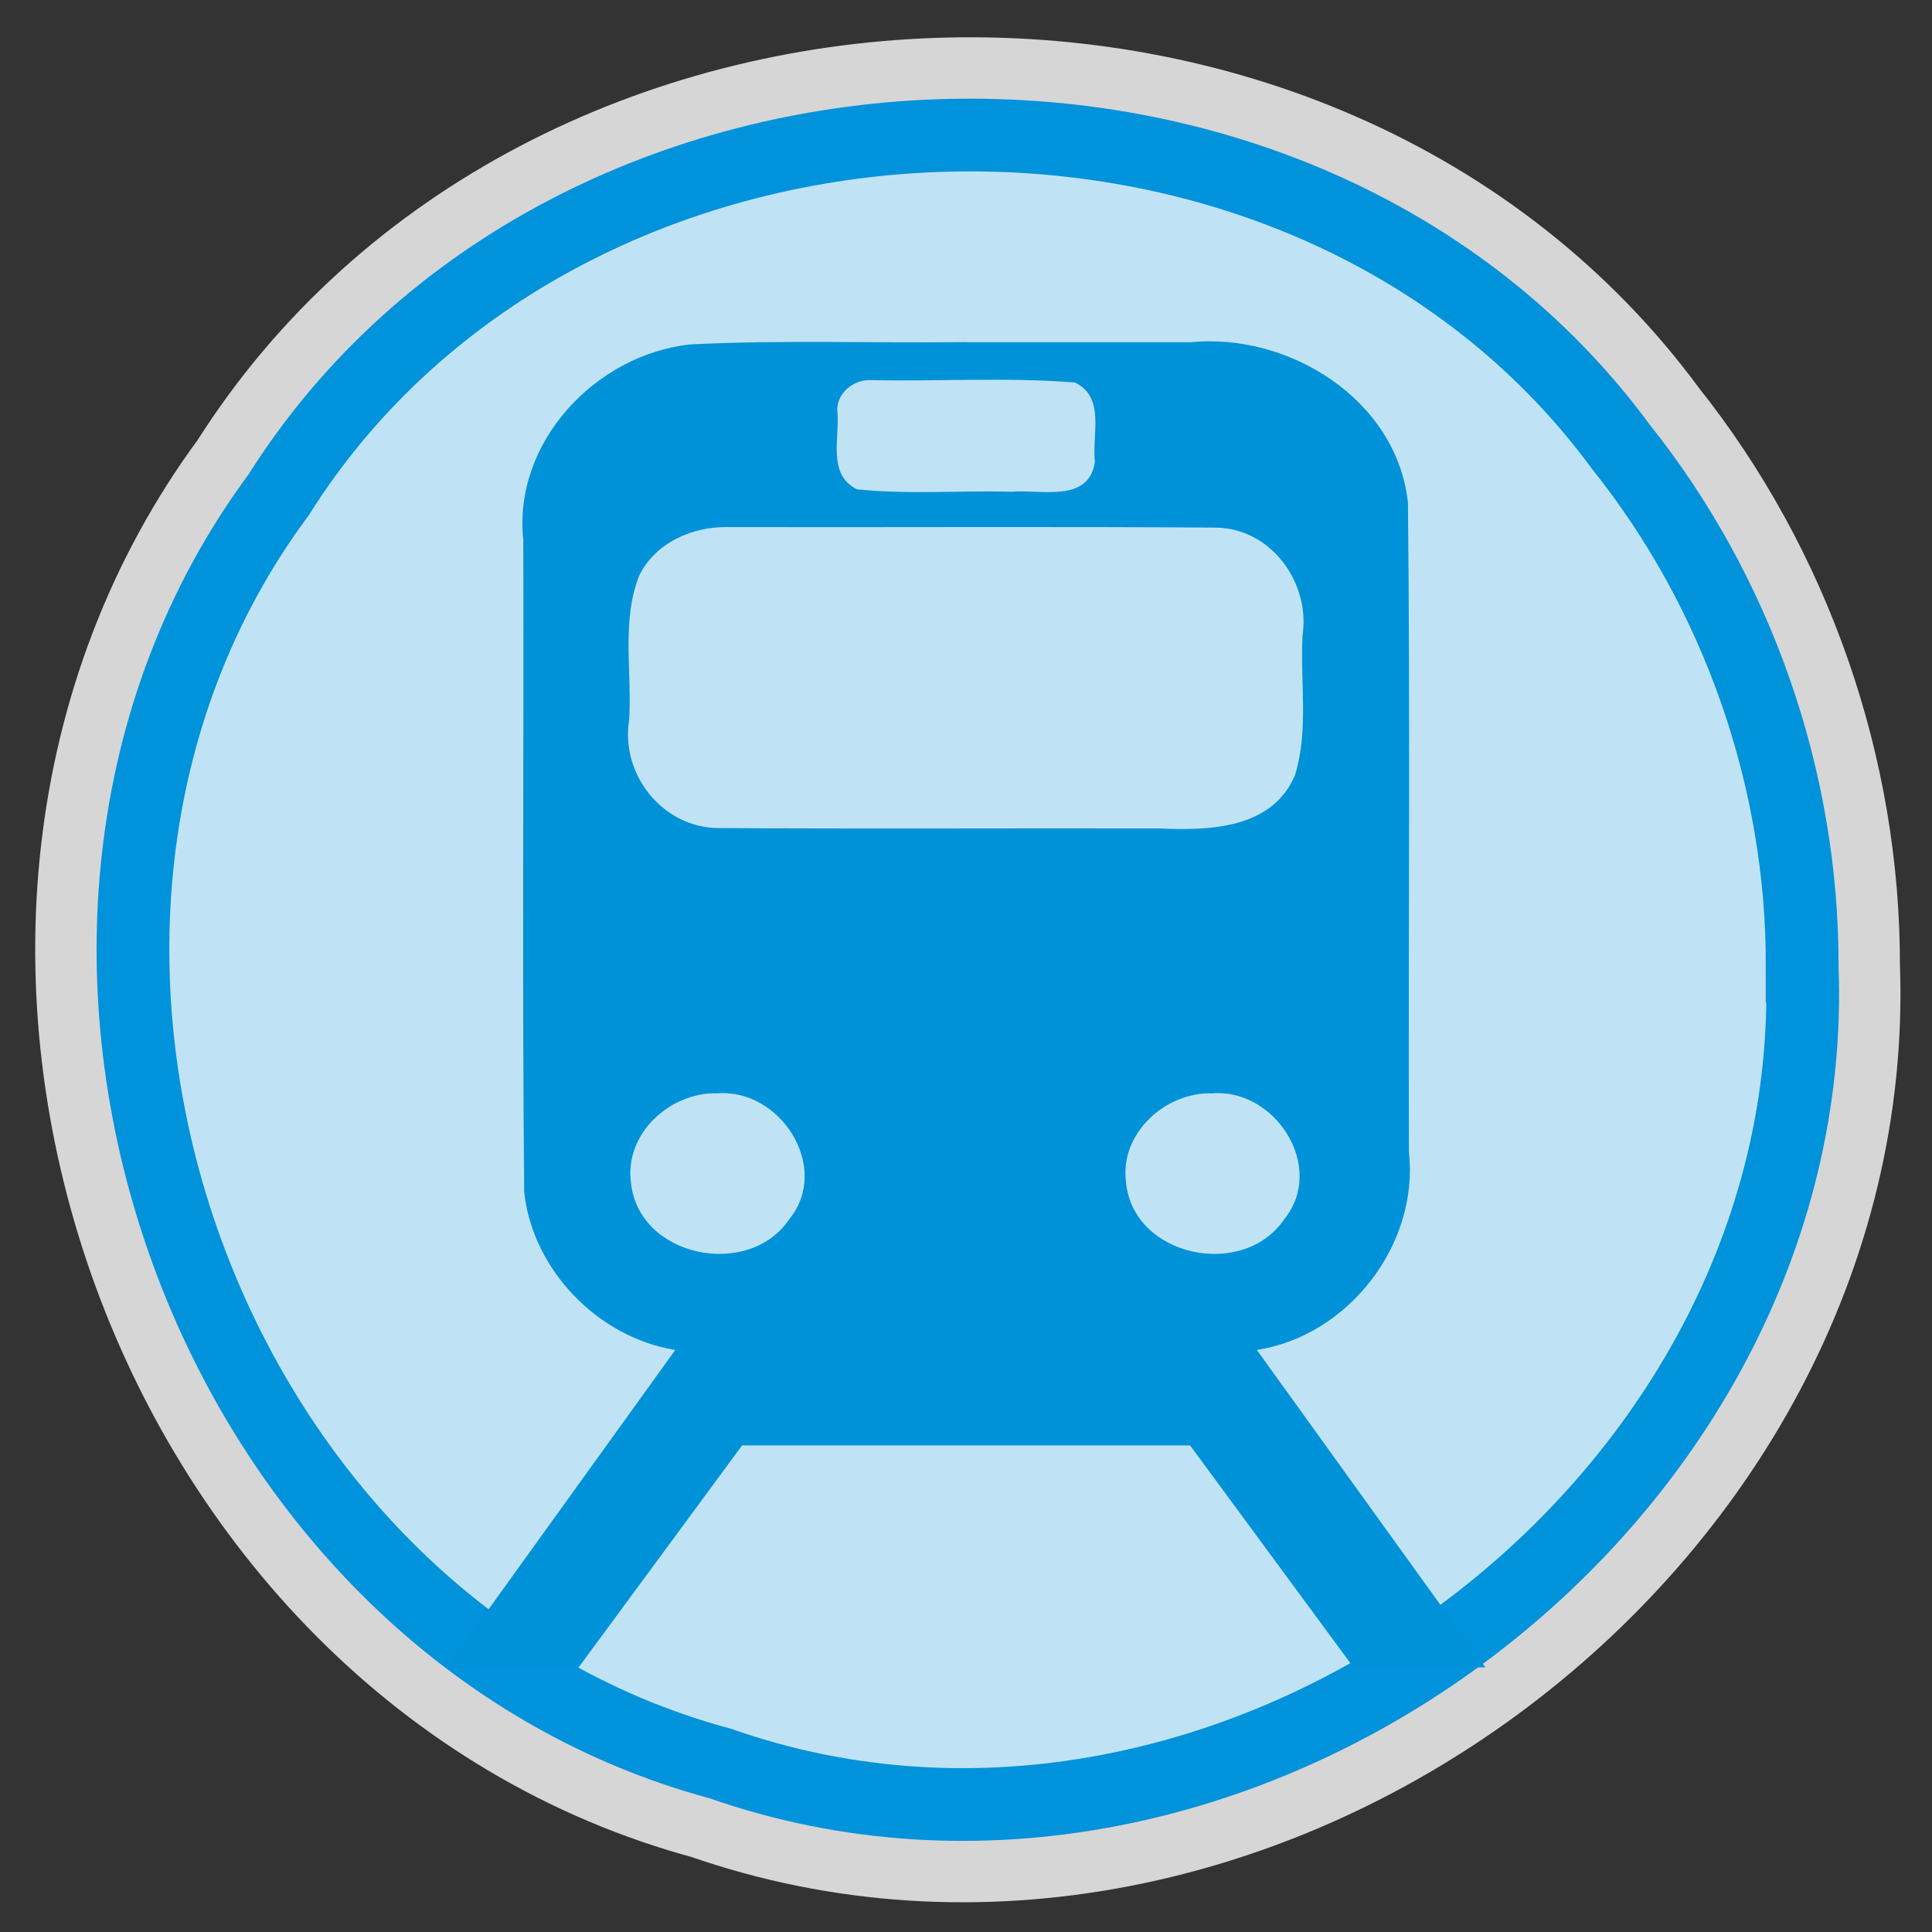
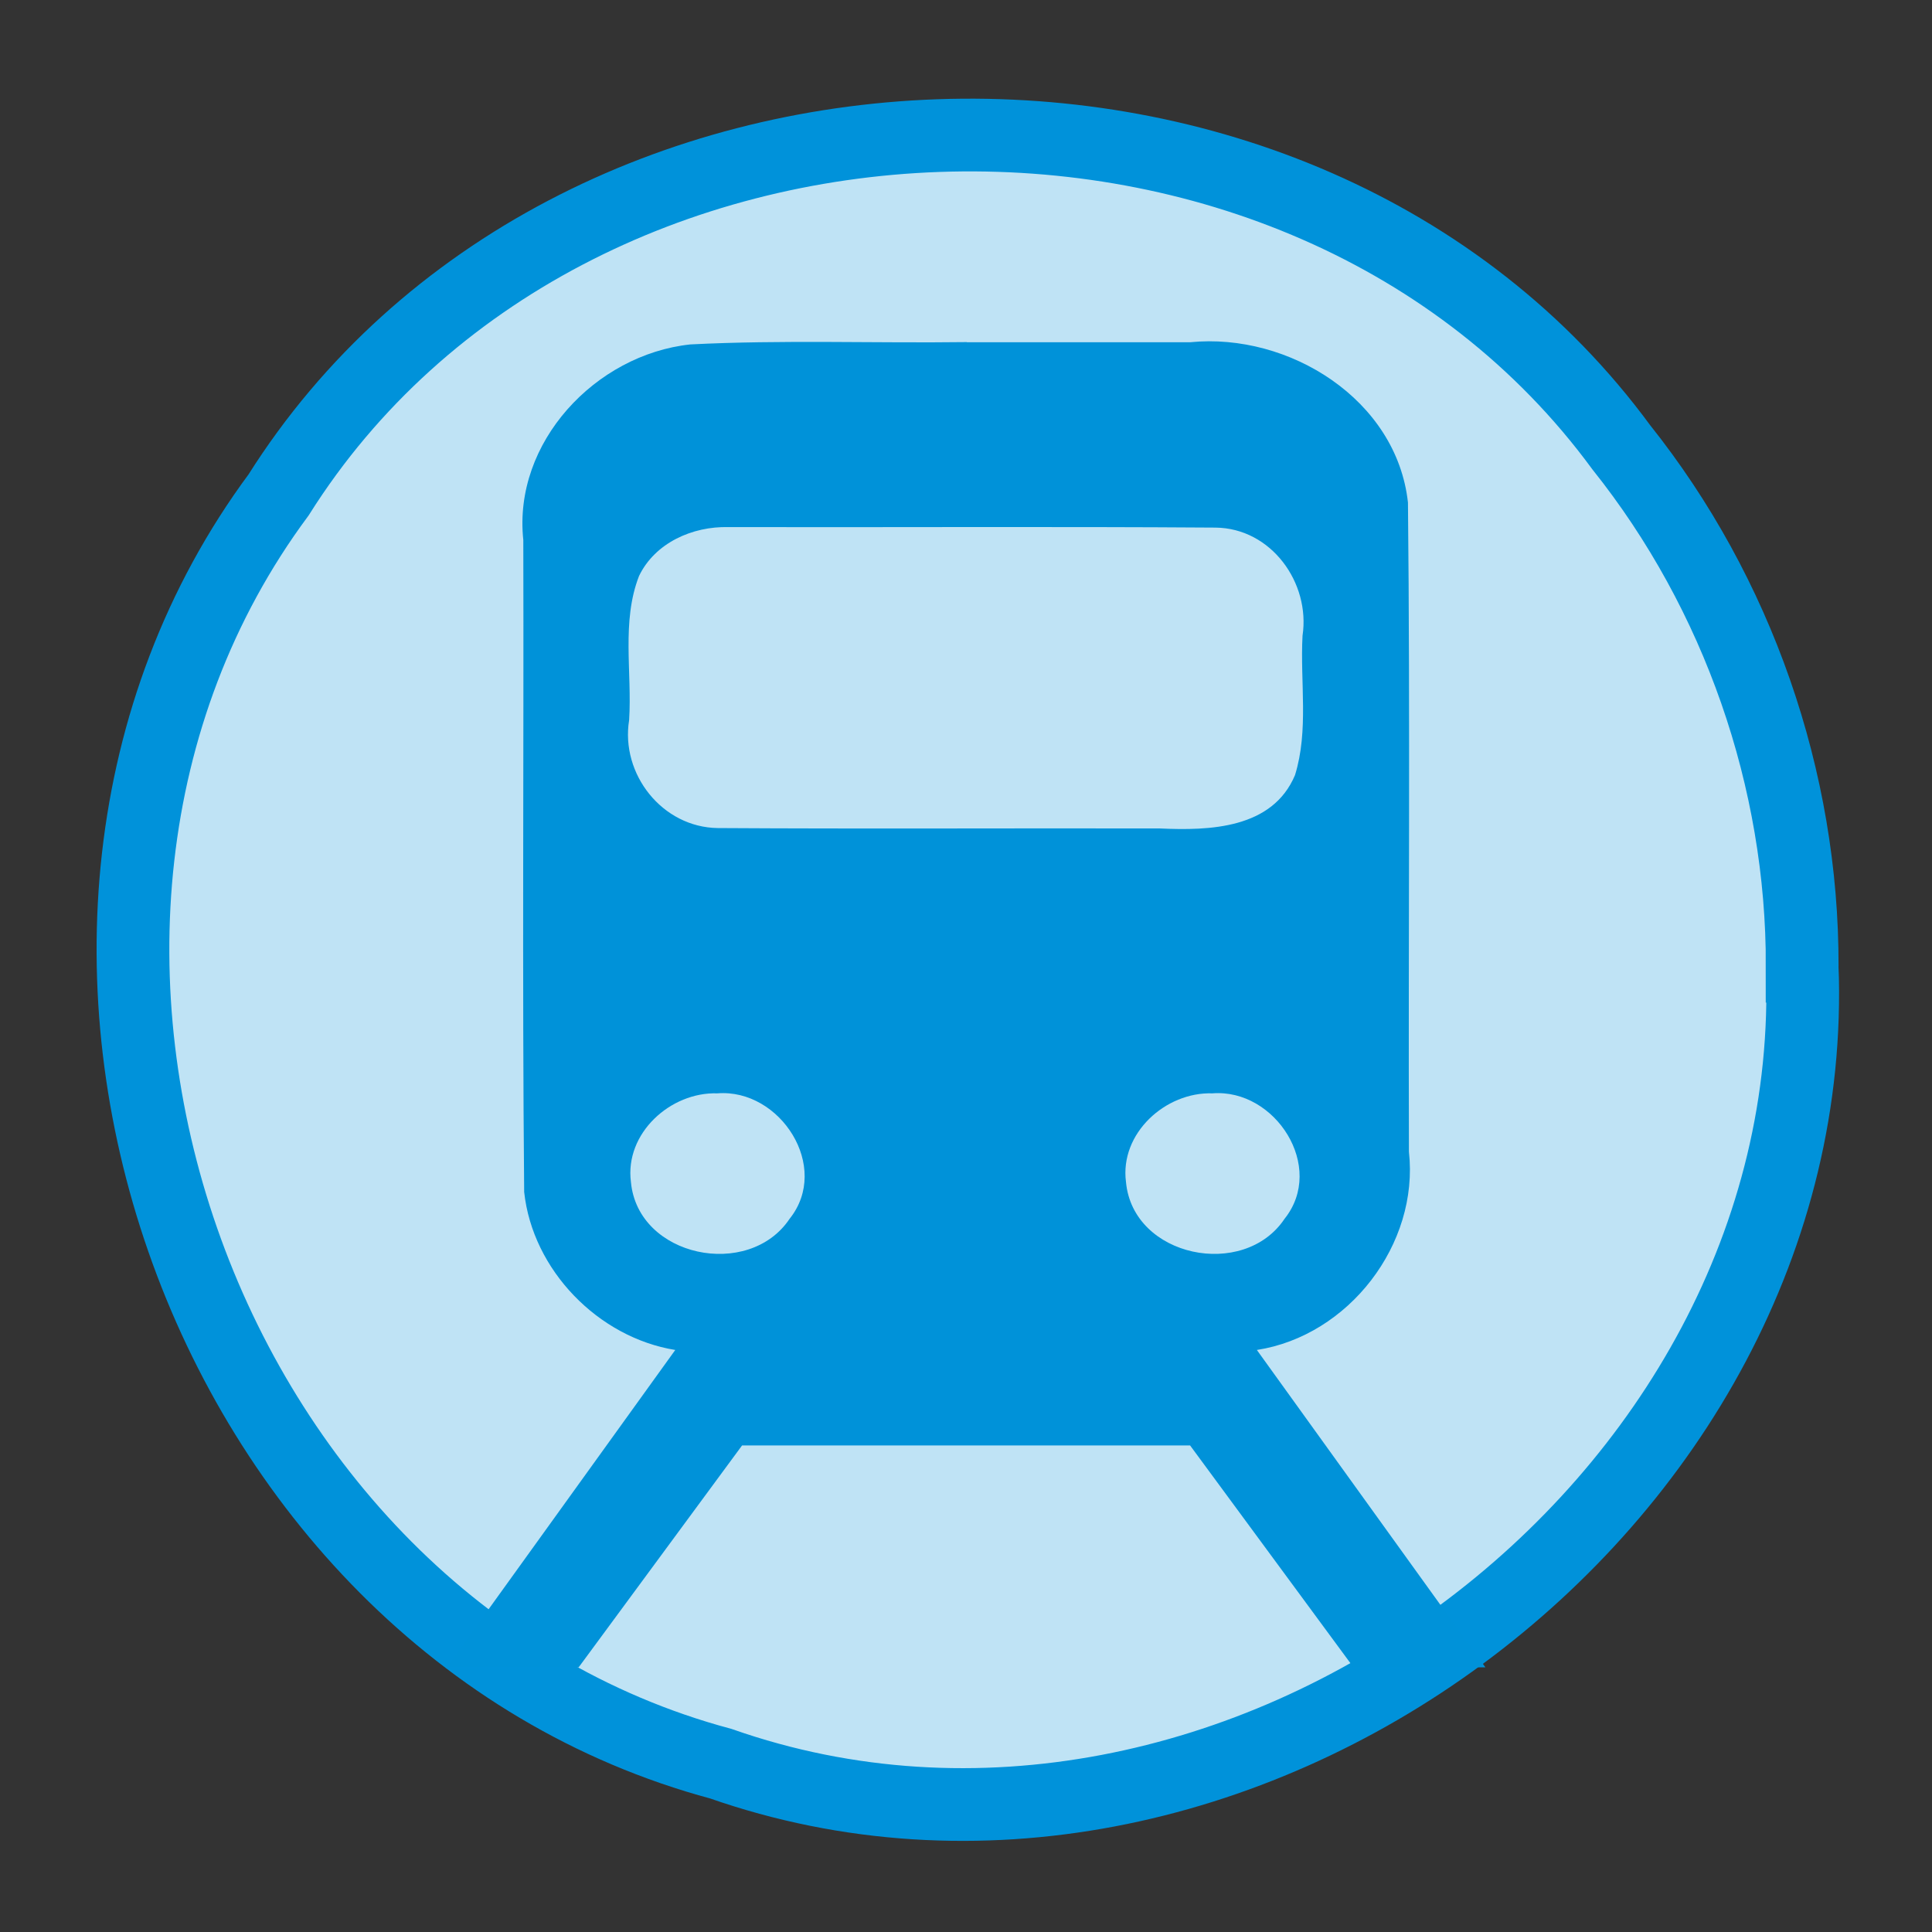
<svg xmlns="http://www.w3.org/2000/svg" xmlns:ns1="http://www.inkscape.org/namespaces/inkscape" height="580" width="580" version="1.0">
  <rect width="100%" height="100%" fill="#333333" stroke="none" />
-   <path d="M 541.03,290.07 C 547.2,452.58 369.67,583.19 216.39,529.47 59.43,487.31 -13.161,279.18 83.631,148.58 170.3,11.03 390.56,3.23 486.74,134.31 c 34.98,43.85 54.43,99.68 54.29,155.76 z" id="path8069" ns1:connector-curvature="0" opacity="0.8" fill="none" stroke="#ffffff" stroke-linejoin="round" stroke-linecap="round" stroke-width="58.69" />
  <path id="path3276" d="M 541.03,290.07 C 547.2,452.58 369.67,583.19 216.39,529.47 59.43,487.31 -13.161,279.18 83.631,148.58 170.3,11.03 390.56,3.23 486.74,134.31 c 34.98,43.85 54.43,99.68 54.29,155.76 z" ns1:connector-curvature="0" fill="#bfe3f5" stroke="#0092da" stroke-width="21.831" />
-   <path id="path3578" d="m 290.26,102.7 c -27.67,0.36 -55.41,-0.71 -83.03,0.7 -28.45,3.04 -53.27,29.43 -50.13,58.7 0.17,65.25 -0.35,130.51 0.26,195.74 2.51,23.42 22.2,43.68 45.36,47.43 -22.86,31.76 -45.73,63.51 -68.59,95.27 13.19,0 26.4,0 39.59,0 16.36,-22.2 32.7,-44.4 49.05,-66.6 44.83,0 89.67,0 134.51,0 16.35,22.2 32.69,44.4 49.04,66.6 13.19,0 26.4,0 39.6,0 -22.87,-31.76 -45.74,-63.51 -68.6,-95.27 27.55,-4.27 48.75,-31.73 45.65,-59.5 -0.19,-64.97 0.39,-129.96 -0.29,-194.91 -3.39,-30.96 -35.77,-51.048 -65.33,-48.12 -22.37,-0 -44.72,-0 -67.09,-0 z m -29.16,11.41 c 20.5,0.45 41.17,-0.9 61.57,0.71 9.29,4.43 5.08,15.69 6.03,23.82 -1.78,12.41 -16.12,8.25 -24.93,8.98 -15.48,-0.41 -31.13,0.88 -46.5,-0.72 -9.17,-4.55 -4.97,-15.77 -5.93,-23.91 0,-5.06 4.93,-8.96 9.76,-8.88 z m -42.49,44.13 c 48.76,0.1 97.53,-0.19 146.29,0.15 16.72,0.16 28.53,16.56 26.13,32.47 -0.75,13.94 1.91,28.38 -2.26,41.84 -6.79,16.1 -25.6,16.69 -40.54,16.01 -44.24,-0.1 -88.49,0.16 -132.73,-0.12 -16.7,-0.21 -29.25,-16.21 -26.63,-32.41 0.91,-14.42 -2.36,-29.57 2.98,-43.28 4.82,-9.98 16.08,-14.92 26.76,-14.66 z m -3.24,169.99 c 18.86,-1.48 34.13,22.12 21.67,37.67 -12.24,18.31 -45.53,11.55 -47.63,-11.04 -1.91,-14.6 11.84,-27.09 25.96,-26.63 z m 148.62,0 c 18.86,-1.47 34.08,22.13 21.64,37.67 -12.22,18.31 -45.51,11.55 -47.6,-11.04 -1.92,-14.61 11.85,-27.1 25.96,-26.63 z" ns1:connector-curvature="0" fill="#0092d9" />
+   <path id="path3578" d="m 290.26,102.7 c -27.67,0.36 -55.41,-0.71 -83.03,0.7 -28.45,3.04 -53.27,29.43 -50.13,58.7 0.17,65.25 -0.35,130.51 0.26,195.74 2.51,23.42 22.2,43.68 45.36,47.43 -22.86,31.76 -45.73,63.51 -68.59,95.27 13.19,0 26.4,0 39.59,0 16.36,-22.2 32.7,-44.4 49.05,-66.6 44.83,0 89.67,0 134.51,0 16.35,22.2 32.69,44.4 49.04,66.6 13.19,0 26.4,0 39.6,0 -22.87,-31.76 -45.74,-63.51 -68.6,-95.27 27.55,-4.27 48.75,-31.73 45.65,-59.5 -0.19,-64.97 0.39,-129.96 -0.29,-194.91 -3.39,-30.96 -35.77,-51.048 -65.33,-48.12 -22.37,-0 -44.72,-0 -67.09,-0 z m -29.16,11.41 z m -42.49,44.13 c 48.76,0.1 97.53,-0.19 146.29,0.15 16.72,0.16 28.53,16.56 26.13,32.47 -0.75,13.94 1.91,28.38 -2.26,41.84 -6.79,16.1 -25.6,16.69 -40.54,16.01 -44.24,-0.1 -88.49,0.16 -132.73,-0.12 -16.7,-0.21 -29.25,-16.21 -26.63,-32.41 0.91,-14.42 -2.36,-29.57 2.98,-43.28 4.82,-9.98 16.08,-14.92 26.76,-14.66 z m -3.24,169.99 c 18.86,-1.48 34.13,22.12 21.67,37.67 -12.24,18.31 -45.53,11.55 -47.63,-11.04 -1.91,-14.6 11.84,-27.09 25.96,-26.63 z m 148.62,0 c 18.86,-1.47 34.08,22.13 21.64,37.67 -12.22,18.31 -45.51,11.55 -47.6,-11.04 -1.92,-14.61 11.85,-27.1 25.96,-26.63 z" ns1:connector-curvature="0" fill="#0092d9" />
</svg>